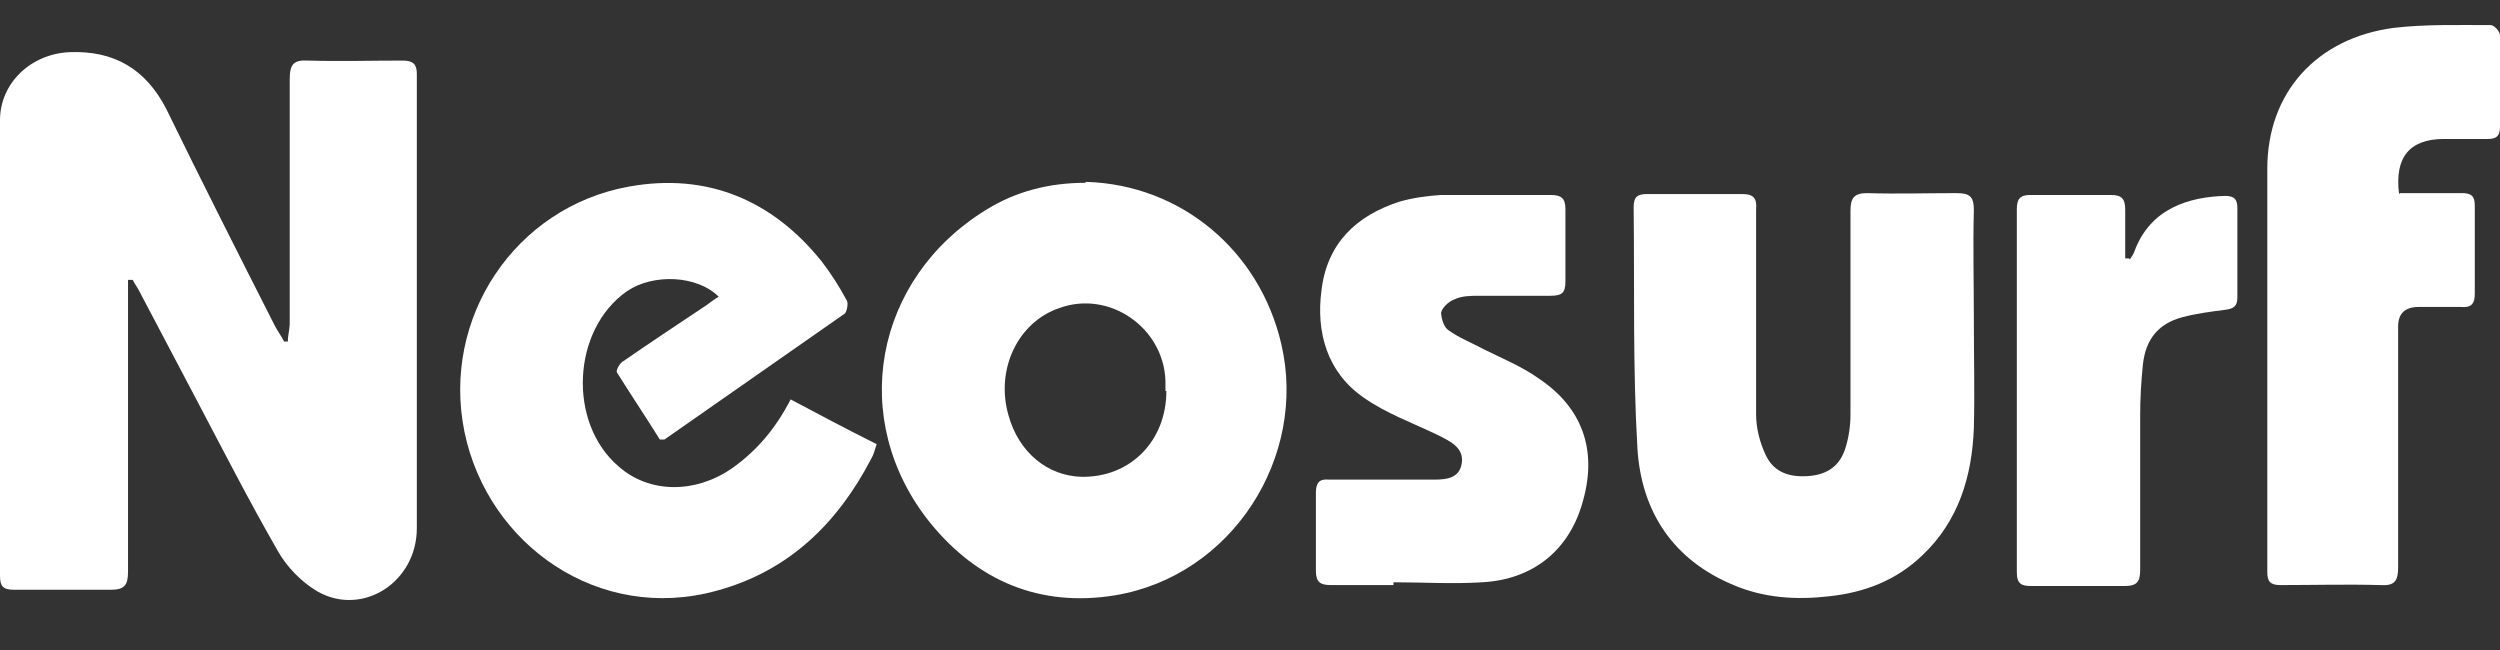
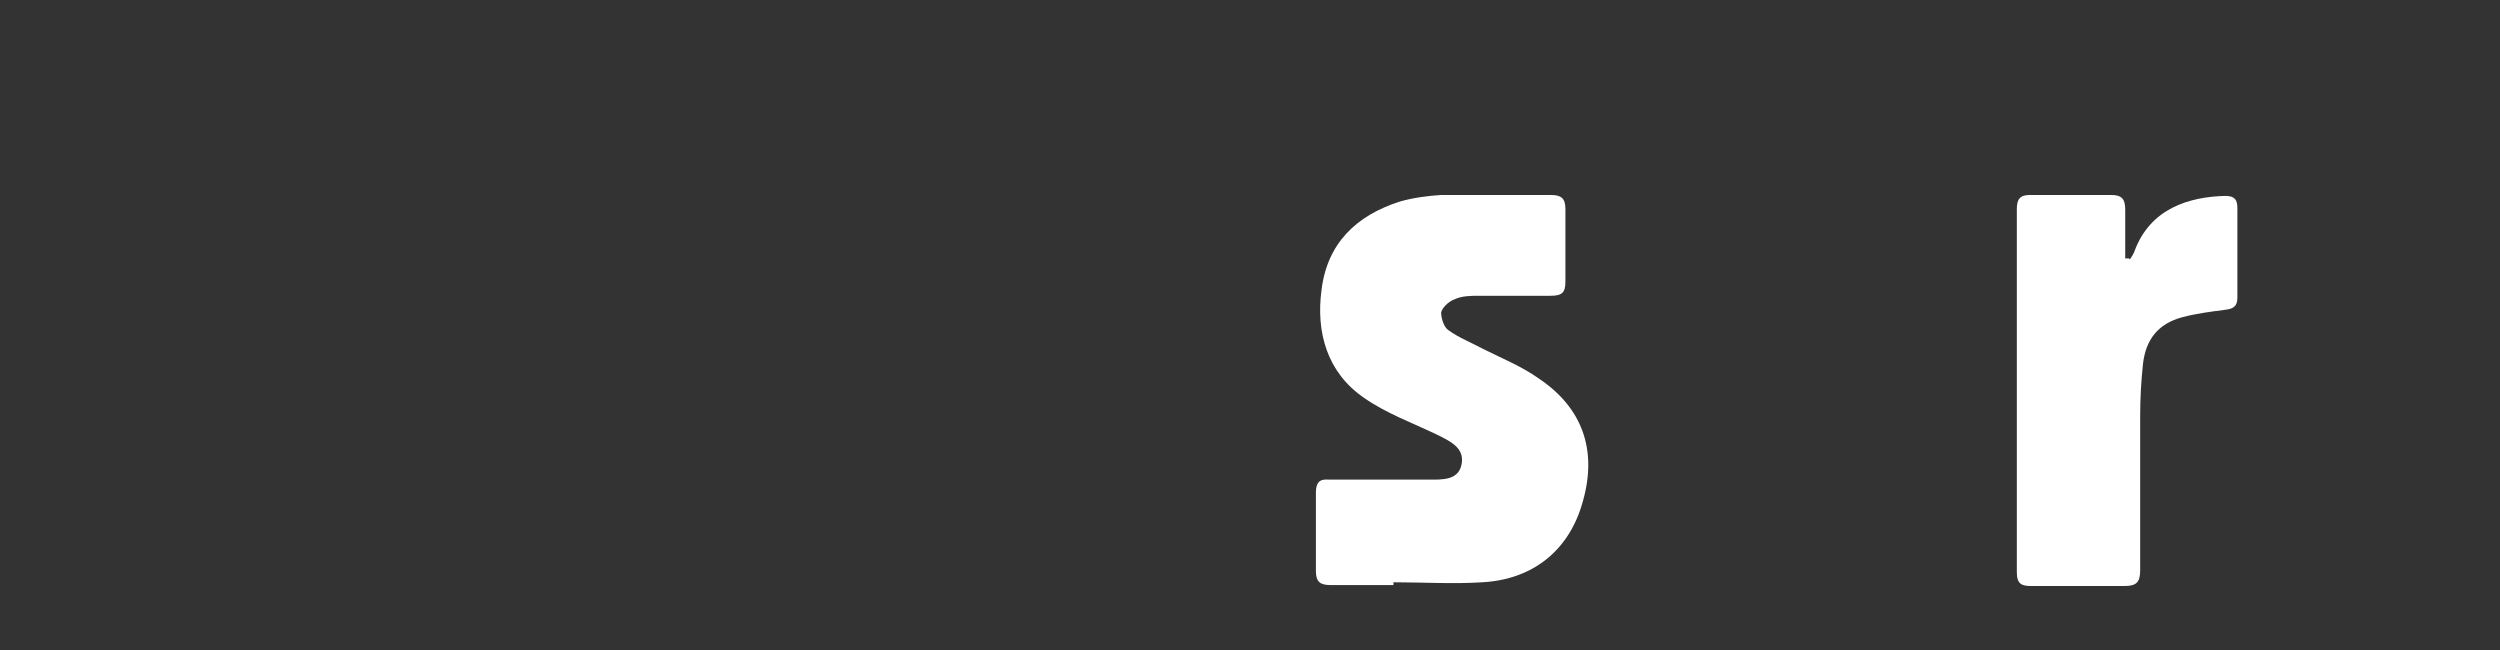
<svg xmlns="http://www.w3.org/2000/svg" width="100" height="26" viewBox="0 0 100 26" fill="none">
  <rect x="0" y="0" width="100" height="26" fill="#333333" stroke="none" />
-   <path d="M5.121 11.159C5.121 11.383 5.121 11.607 5.121 11.831C5.121 15.526 5.121 19.185 5.121 22.881C5.121 23.403 4.972 23.59 4.449 23.59C3.14 23.59 1.869 23.59 0.561 23.59C0.112 23.59 0 23.441 0 23.03C0 16.945 0 10.86 0 4.812C0 3.319 1.234 2.162 2.766 2.087C4.561 2.012 5.832 2.759 6.654 4.364C8.075 7.276 9.533 10.151 10.991 13.025C11.103 13.249 11.252 13.436 11.364 13.66C11.402 13.66 11.476 13.66 11.514 13.66C11.514 13.398 11.589 13.174 11.589 12.913C11.589 9.665 11.589 6.418 11.589 3.17C11.589 2.572 11.738 2.386 12.336 2.423C13.607 2.46 14.841 2.423 16.112 2.423C16.523 2.423 16.673 2.572 16.673 2.946C16.673 8.993 16.673 15.078 16.673 21.126C16.673 23.291 14.505 24.672 12.71 23.665C12.075 23.291 11.476 22.694 11.103 22.022C9.944 20.006 8.897 17.953 7.813 15.9C7.065 14.481 6.318 13.062 5.57 11.644C5.495 11.495 5.383 11.345 5.308 11.196C5.234 11.196 5.196 11.196 5.121 11.196V11.159Z" fill="white" />
-   <path d="M43.44 7.275C47.254 7.387 50.394 10.038 51.254 13.771C52.3 18.251 49.309 23.029 44.599 23.813C41.609 24.298 39.104 23.253 37.197 20.901C33.908 16.795 34.955 11.158 39.441 8.395C40.637 7.649 41.983 7.313 43.403 7.313L43.44 7.275ZM46.618 15.638C46.618 15.488 46.618 15.376 46.618 15.227C46.543 13.099 44.375 11.606 42.394 12.315C40.712 12.875 39.814 14.779 40.338 16.608C40.749 18.101 41.908 19.035 43.254 19.072C45.197 19.109 46.655 17.653 46.655 15.638H46.618Z" fill="white" />
-   <path d="M31.552 15.937C32.748 16.572 33.87 17.169 35.066 17.766C34.992 17.99 34.954 18.177 34.842 18.363C33.496 20.939 31.552 22.843 28.674 23.627C23.963 24.934 19.515 21.798 18.58 17.281C17.646 12.726 20.599 8.284 25.16 7.463C28.263 6.903 30.879 7.985 32.861 10.449C33.234 10.935 33.571 11.457 33.87 12.017C33.945 12.129 33.87 12.465 33.795 12.54C31.403 14.22 28.973 15.9 26.58 17.58C26.58 17.58 26.506 17.58 26.393 17.58C25.833 16.684 25.235 15.788 24.674 14.892C24.636 14.817 24.786 14.518 24.936 14.444C26.02 13.697 27.141 12.95 28.263 12.204C28.412 12.092 28.562 11.98 28.748 11.868C27.889 11.009 26.132 10.935 25.085 11.644C22.879 13.175 22.692 16.908 24.749 18.662C25.982 19.745 27.814 19.745 29.272 18.737C30.281 18.027 31.029 17.132 31.627 15.974L31.552 15.937Z" fill="white" />
-   <path d="M78.954 12.839C78.954 14.258 78.991 15.713 78.954 17.132C78.879 19.036 78.356 20.828 76.898 22.209C75.851 23.217 74.58 23.702 73.159 23.852C71.851 24.001 70.58 23.926 69.346 23.404C66.916 22.396 65.645 20.454 65.496 17.916C65.309 14.706 65.384 11.495 65.346 8.285C65.346 7.837 65.533 7.762 65.907 7.762C67.178 7.762 68.412 7.762 69.683 7.762C70.169 7.762 70.281 7.949 70.244 8.397C70.244 11.122 70.244 13.847 70.244 16.572C70.244 17.132 70.393 17.692 70.617 18.177C70.954 18.924 71.627 19.111 72.412 19.036C73.122 18.961 73.571 18.625 73.795 17.991C73.945 17.543 74.019 17.057 74.019 16.572C74.019 13.847 74.019 11.159 74.019 8.434C74.019 7.911 74.169 7.725 74.692 7.725C75.888 7.762 77.047 7.725 78.243 7.725C78.767 7.725 78.954 7.837 78.954 8.397C78.916 9.852 78.954 11.308 78.954 12.764V12.839Z" fill="white" />
-   <path d="M96 7.724C96.86 7.724 97.645 7.724 98.467 7.724C98.841 7.724 98.991 7.836 98.991 8.209C98.991 9.404 98.991 10.561 98.991 11.755C98.991 12.166 98.841 12.316 98.43 12.278C97.869 12.278 97.308 12.278 96.748 12.278C96.199 12.278 95.925 12.54 95.925 13.062C95.925 16.273 95.925 19.483 95.925 22.694C95.925 23.253 95.776 23.44 95.215 23.403C93.869 23.366 92.523 23.403 91.215 23.403C90.804 23.403 90.692 23.253 90.692 22.88C90.692 17.505 90.692 12.129 90.692 6.753C90.692 3.692 92.673 1.527 95.738 1.116C97.009 0.967 98.318 1.004 99.626 1.004C99.776 1.004 100 1.265 100 1.415C100 2.647 100 3.841 100 5.073C100 5.447 99.85 5.559 99.514 5.559C98.916 5.559 98.355 5.559 97.757 5.559C96.374 5.559 95.776 6.305 95.963 7.761L96 7.724Z" fill="white" />
  <path d="M55.85 23.403C54.991 23.403 54.093 23.403 53.234 23.403C52.822 23.403 52.636 23.291 52.636 22.843C52.636 21.798 52.636 20.753 52.636 19.707C52.636 19.297 52.785 19.148 53.159 19.185C54.505 19.185 55.813 19.185 57.159 19.185C57.682 19.185 58.355 19.222 58.467 18.55C58.579 17.916 58.019 17.654 57.495 17.393C56.486 16.908 55.439 16.534 54.542 15.9C53.084 14.892 52.636 13.287 52.86 11.607C53.084 9.74 54.243 8.62 56 8.06C56.523 7.911 57.084 7.836 57.645 7.799C59.103 7.799 60.561 7.799 62.019 7.799C62.43 7.799 62.617 7.911 62.617 8.359C62.617 9.329 62.617 10.3 62.617 11.271C62.617 11.719 62.467 11.831 62.019 11.831C61.084 11.831 60.112 11.831 59.178 11.831C58.841 11.831 58.467 11.831 58.168 11.98C57.944 12.055 57.682 12.316 57.645 12.502C57.645 12.726 57.757 13.1 57.944 13.212C58.355 13.511 58.841 13.697 59.327 13.959C60.075 14.332 60.897 14.668 61.57 15.153C63.29 16.31 63.888 17.99 63.327 20.006C62.804 21.985 61.346 23.179 59.29 23.291C58.131 23.366 56.934 23.291 55.738 23.291C55.738 23.291 55.738 23.366 55.738 23.403H55.85Z" fill="white" />
  <path d="M85.196 10.375C85.271 10.263 85.346 10.151 85.383 10.039C86.019 8.321 87.589 7.873 89.009 7.836C89.383 7.836 89.495 7.985 89.495 8.321C89.495 9.516 89.495 10.711 89.495 11.905C89.495 12.241 89.346 12.353 89.009 12.391C88.448 12.465 87.85 12.54 87.29 12.689C86.318 12.95 85.832 13.585 85.719 14.556C85.645 15.265 85.607 15.937 85.607 16.646C85.607 18.7 85.607 20.753 85.607 22.806C85.607 23.291 85.458 23.441 84.972 23.441C83.738 23.441 82.505 23.441 81.271 23.441C80.86 23.441 80.673 23.366 80.673 22.881C80.673 18.027 80.673 13.212 80.673 8.359C80.673 7.985 80.785 7.799 81.196 7.799C82.28 7.799 83.364 7.799 84.448 7.799C84.897 7.799 85.009 7.985 85.009 8.396C85.009 9.031 85.009 9.703 85.009 10.337C85.047 10.337 85.121 10.337 85.159 10.337L85.196 10.375Z" fill="white" />
</svg>